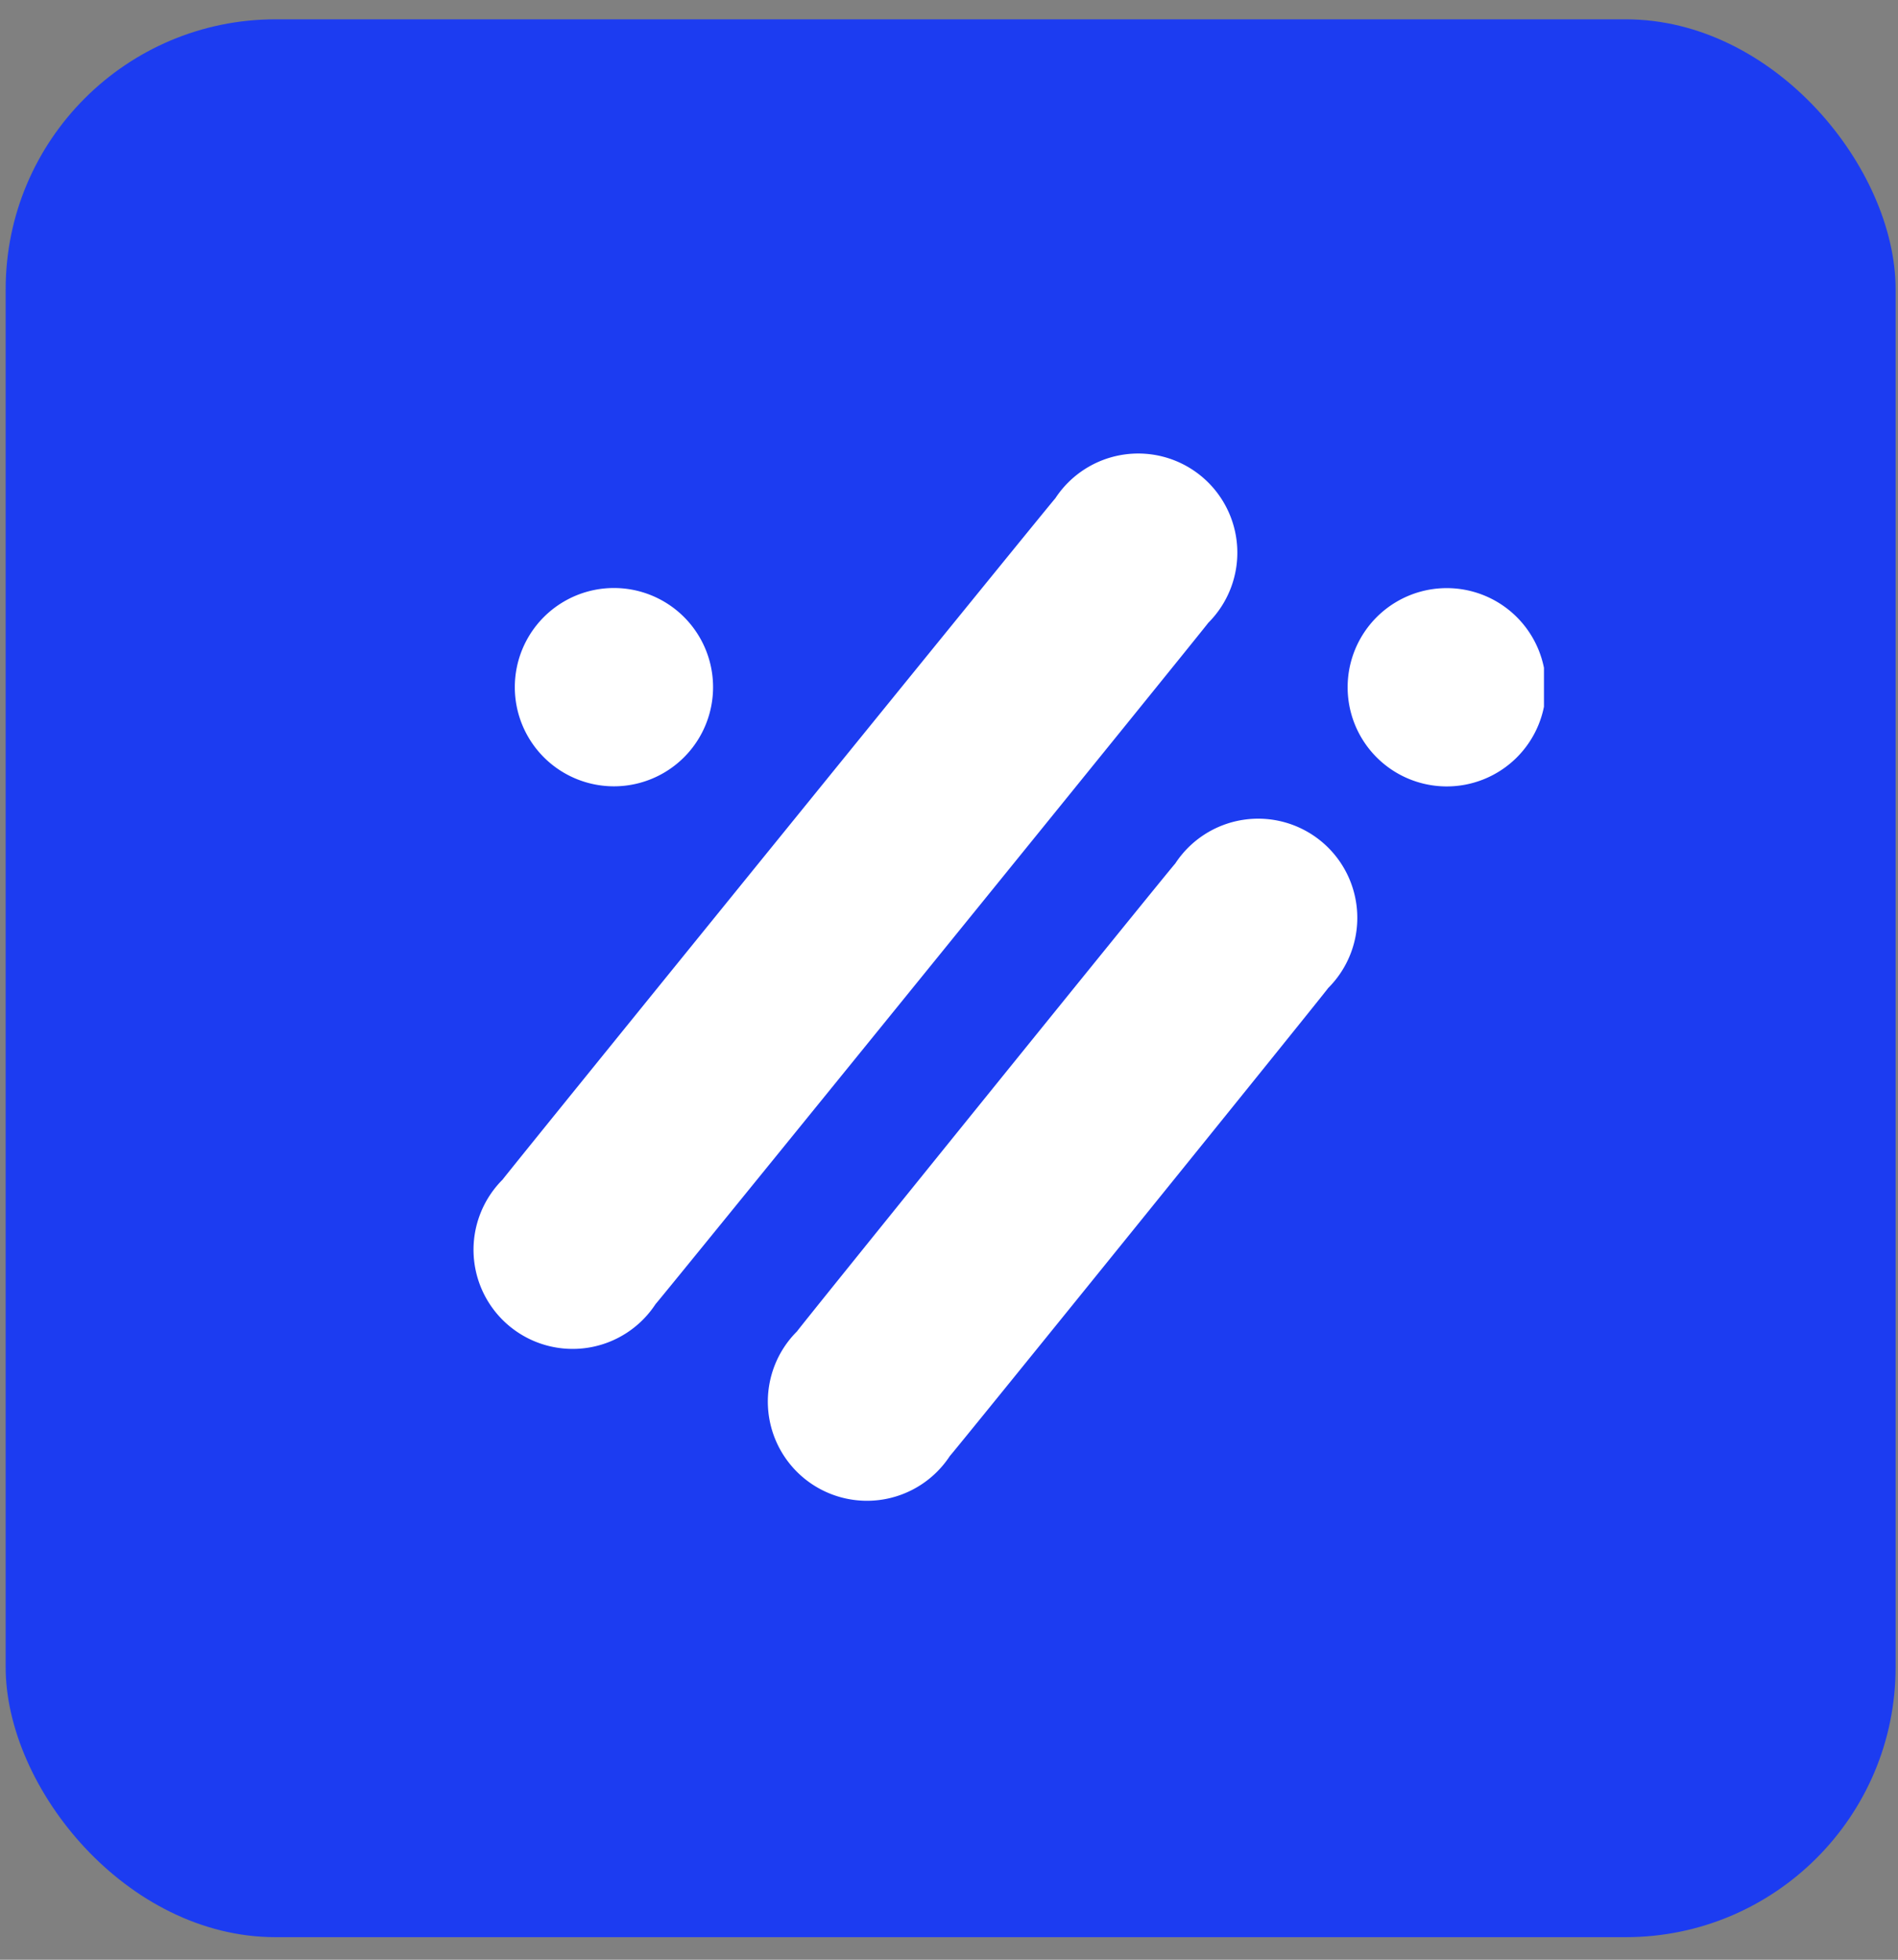
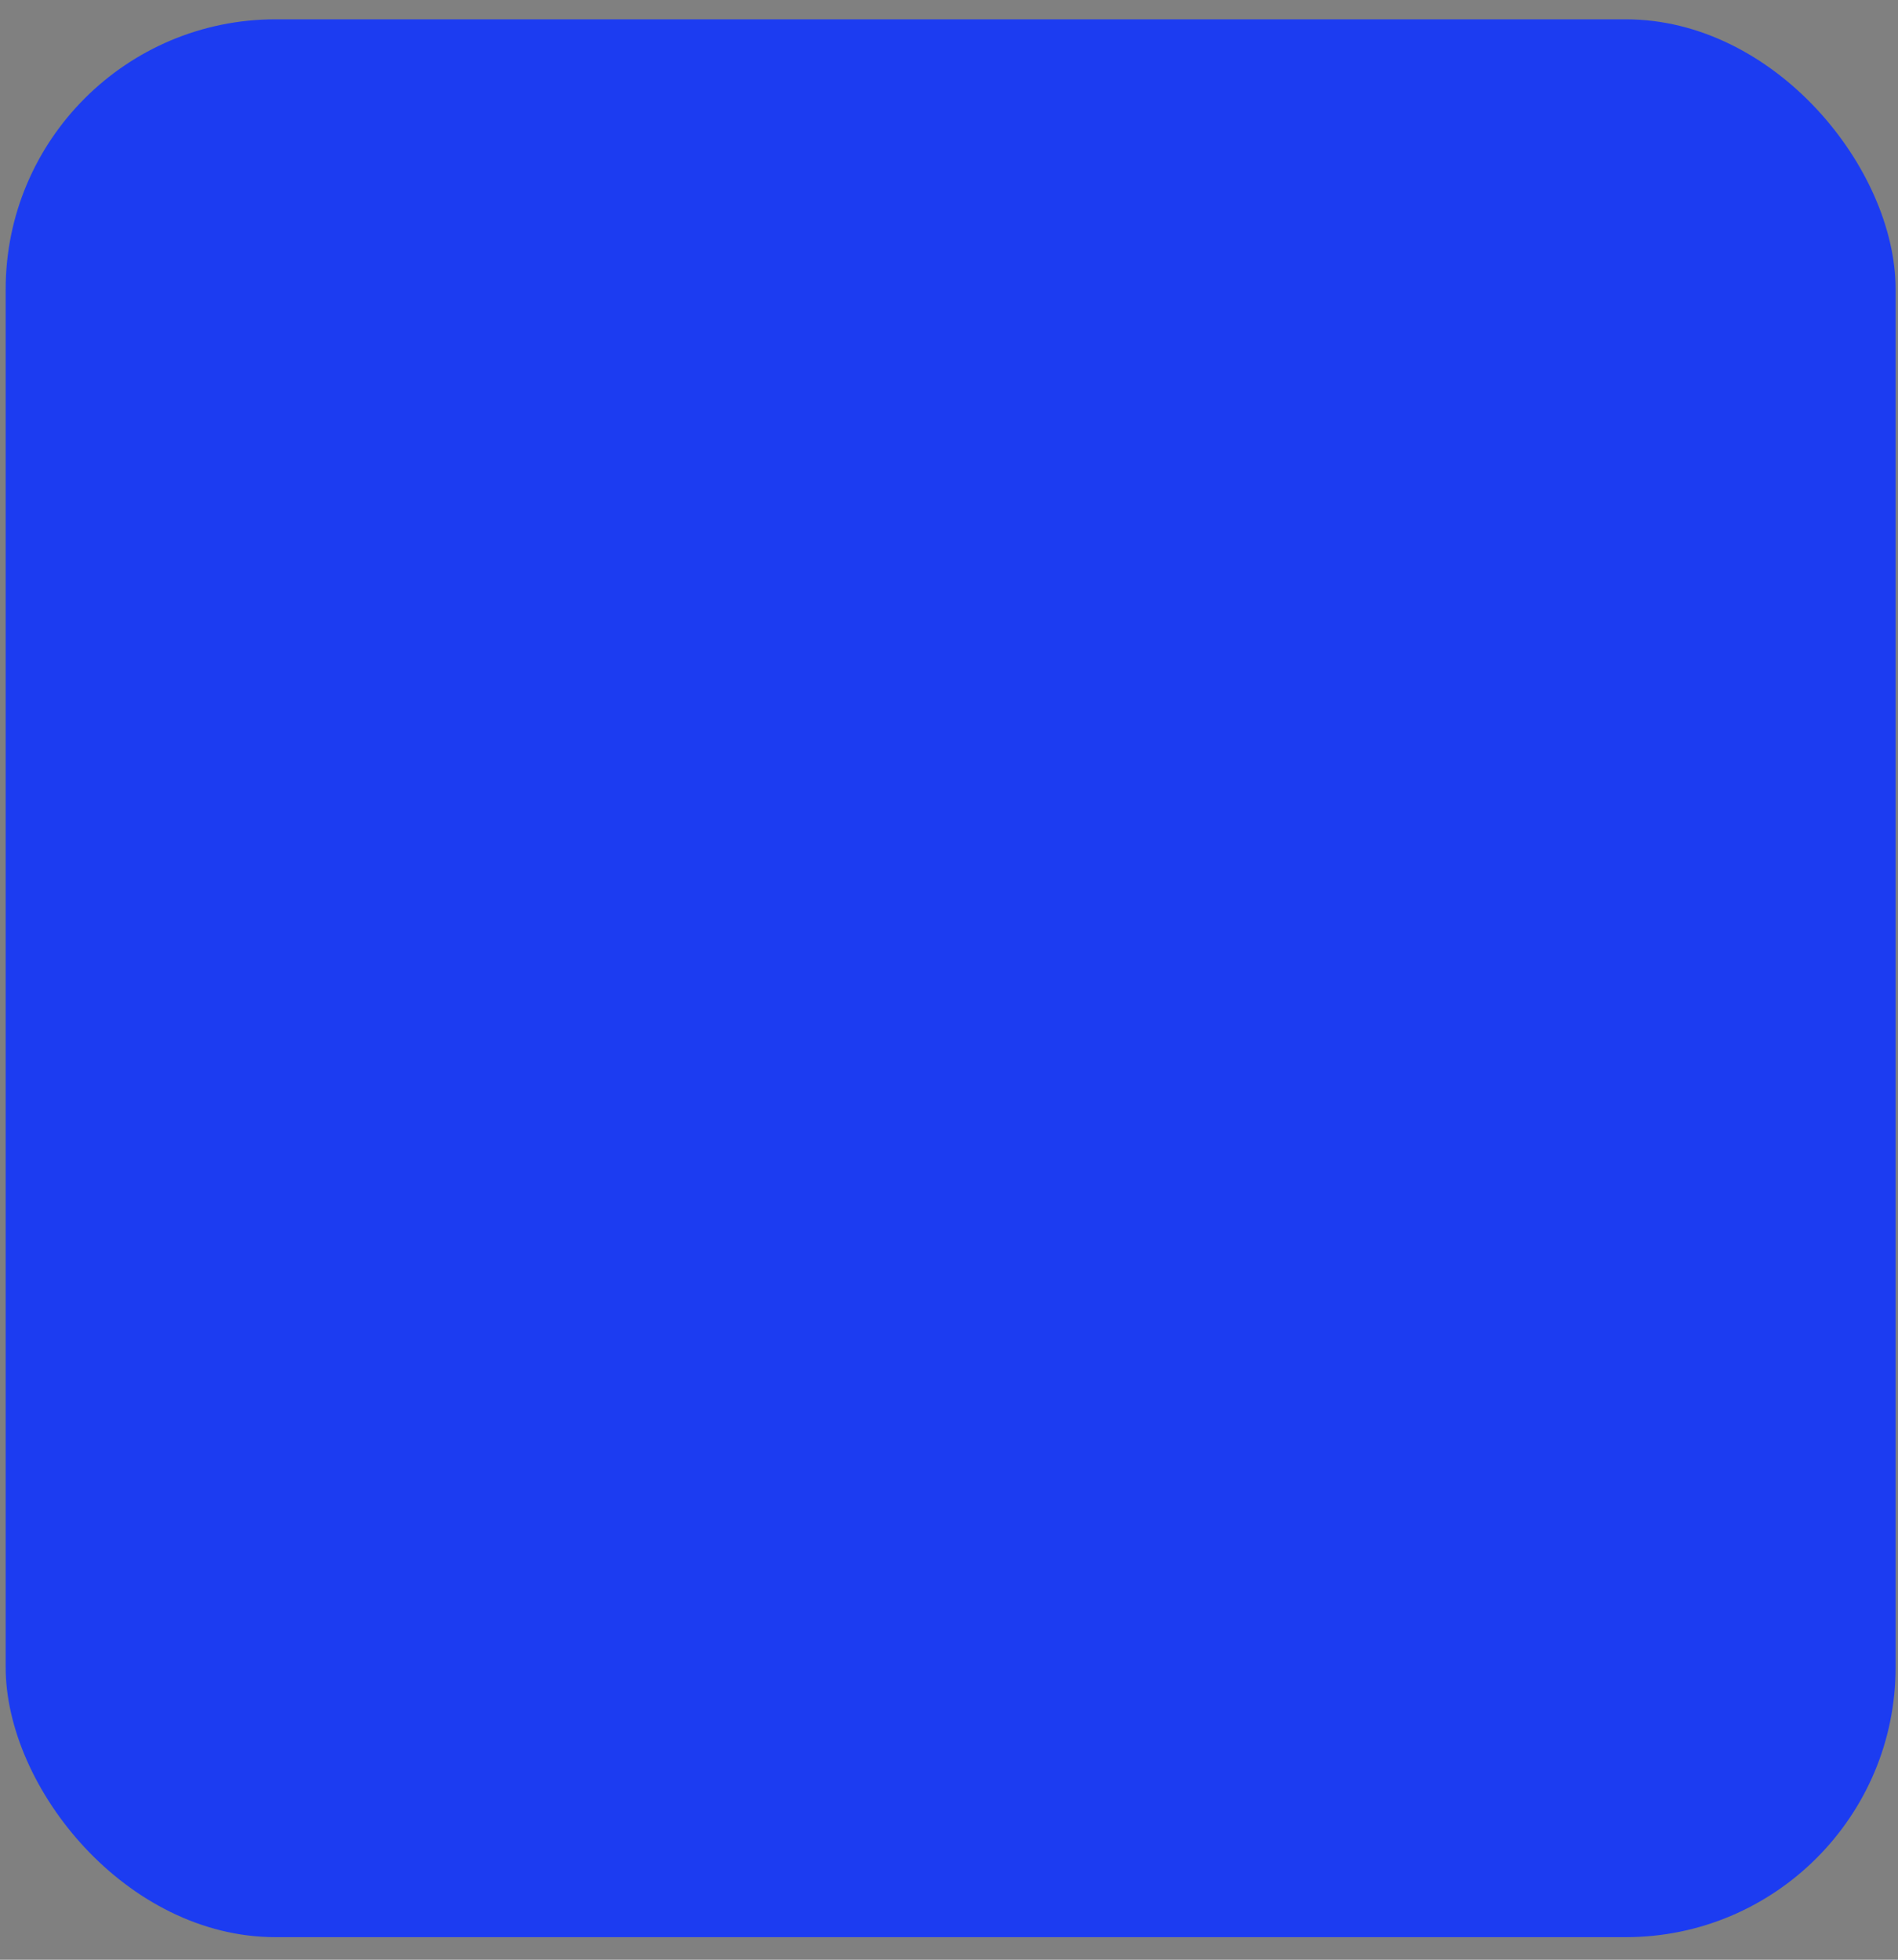
<svg xmlns="http://www.w3.org/2000/svg" width="62" height="64" fill="none">
  <rect width="100%" height="100%" fill="#808080" stroke="none" />
  <rect width="61.737" height="62.632" x=".185" y=".631" fill="#1C3CF1" rx="8.816" />
  <g fill="#fff" clip-path="url(#a)">
-     <path d="M39.468 20.341a3.238 3.238 0 1 0-4.996-4.066c-.154.154-17.932 22.065-18.053 22.247a3.238 3.238 0 1 0 4.996 4.066c.154-.154 17.932-22.064 18.053-22.247Zm3.915 11.929a3.238 3.238 0 1 0-4.994-4.067c-.156.155-12.233 15.093-12.354 15.277a3.238 3.238 0 1 0 4.994 4.068c.155-.156 12.233-15.093 12.354-15.277Zm3.82-6.588a3.238 3.238 0 1 0 0-6.475 3.238 3.238 0 0 0 0 6.475Zm-27.148-.003a3.238 3.238 0 1 0 0-6.476 3.238 3.238 0 0 0 0 6.476Z" />
-   </g>
+     </g>
  <defs>
    <clipPath id="a">
-       <path fill="#fff" d="M15.172 14.737h35.263V50H15.172z" />
-     </clipPath>
+       </clipPath>
  </defs>
</svg>